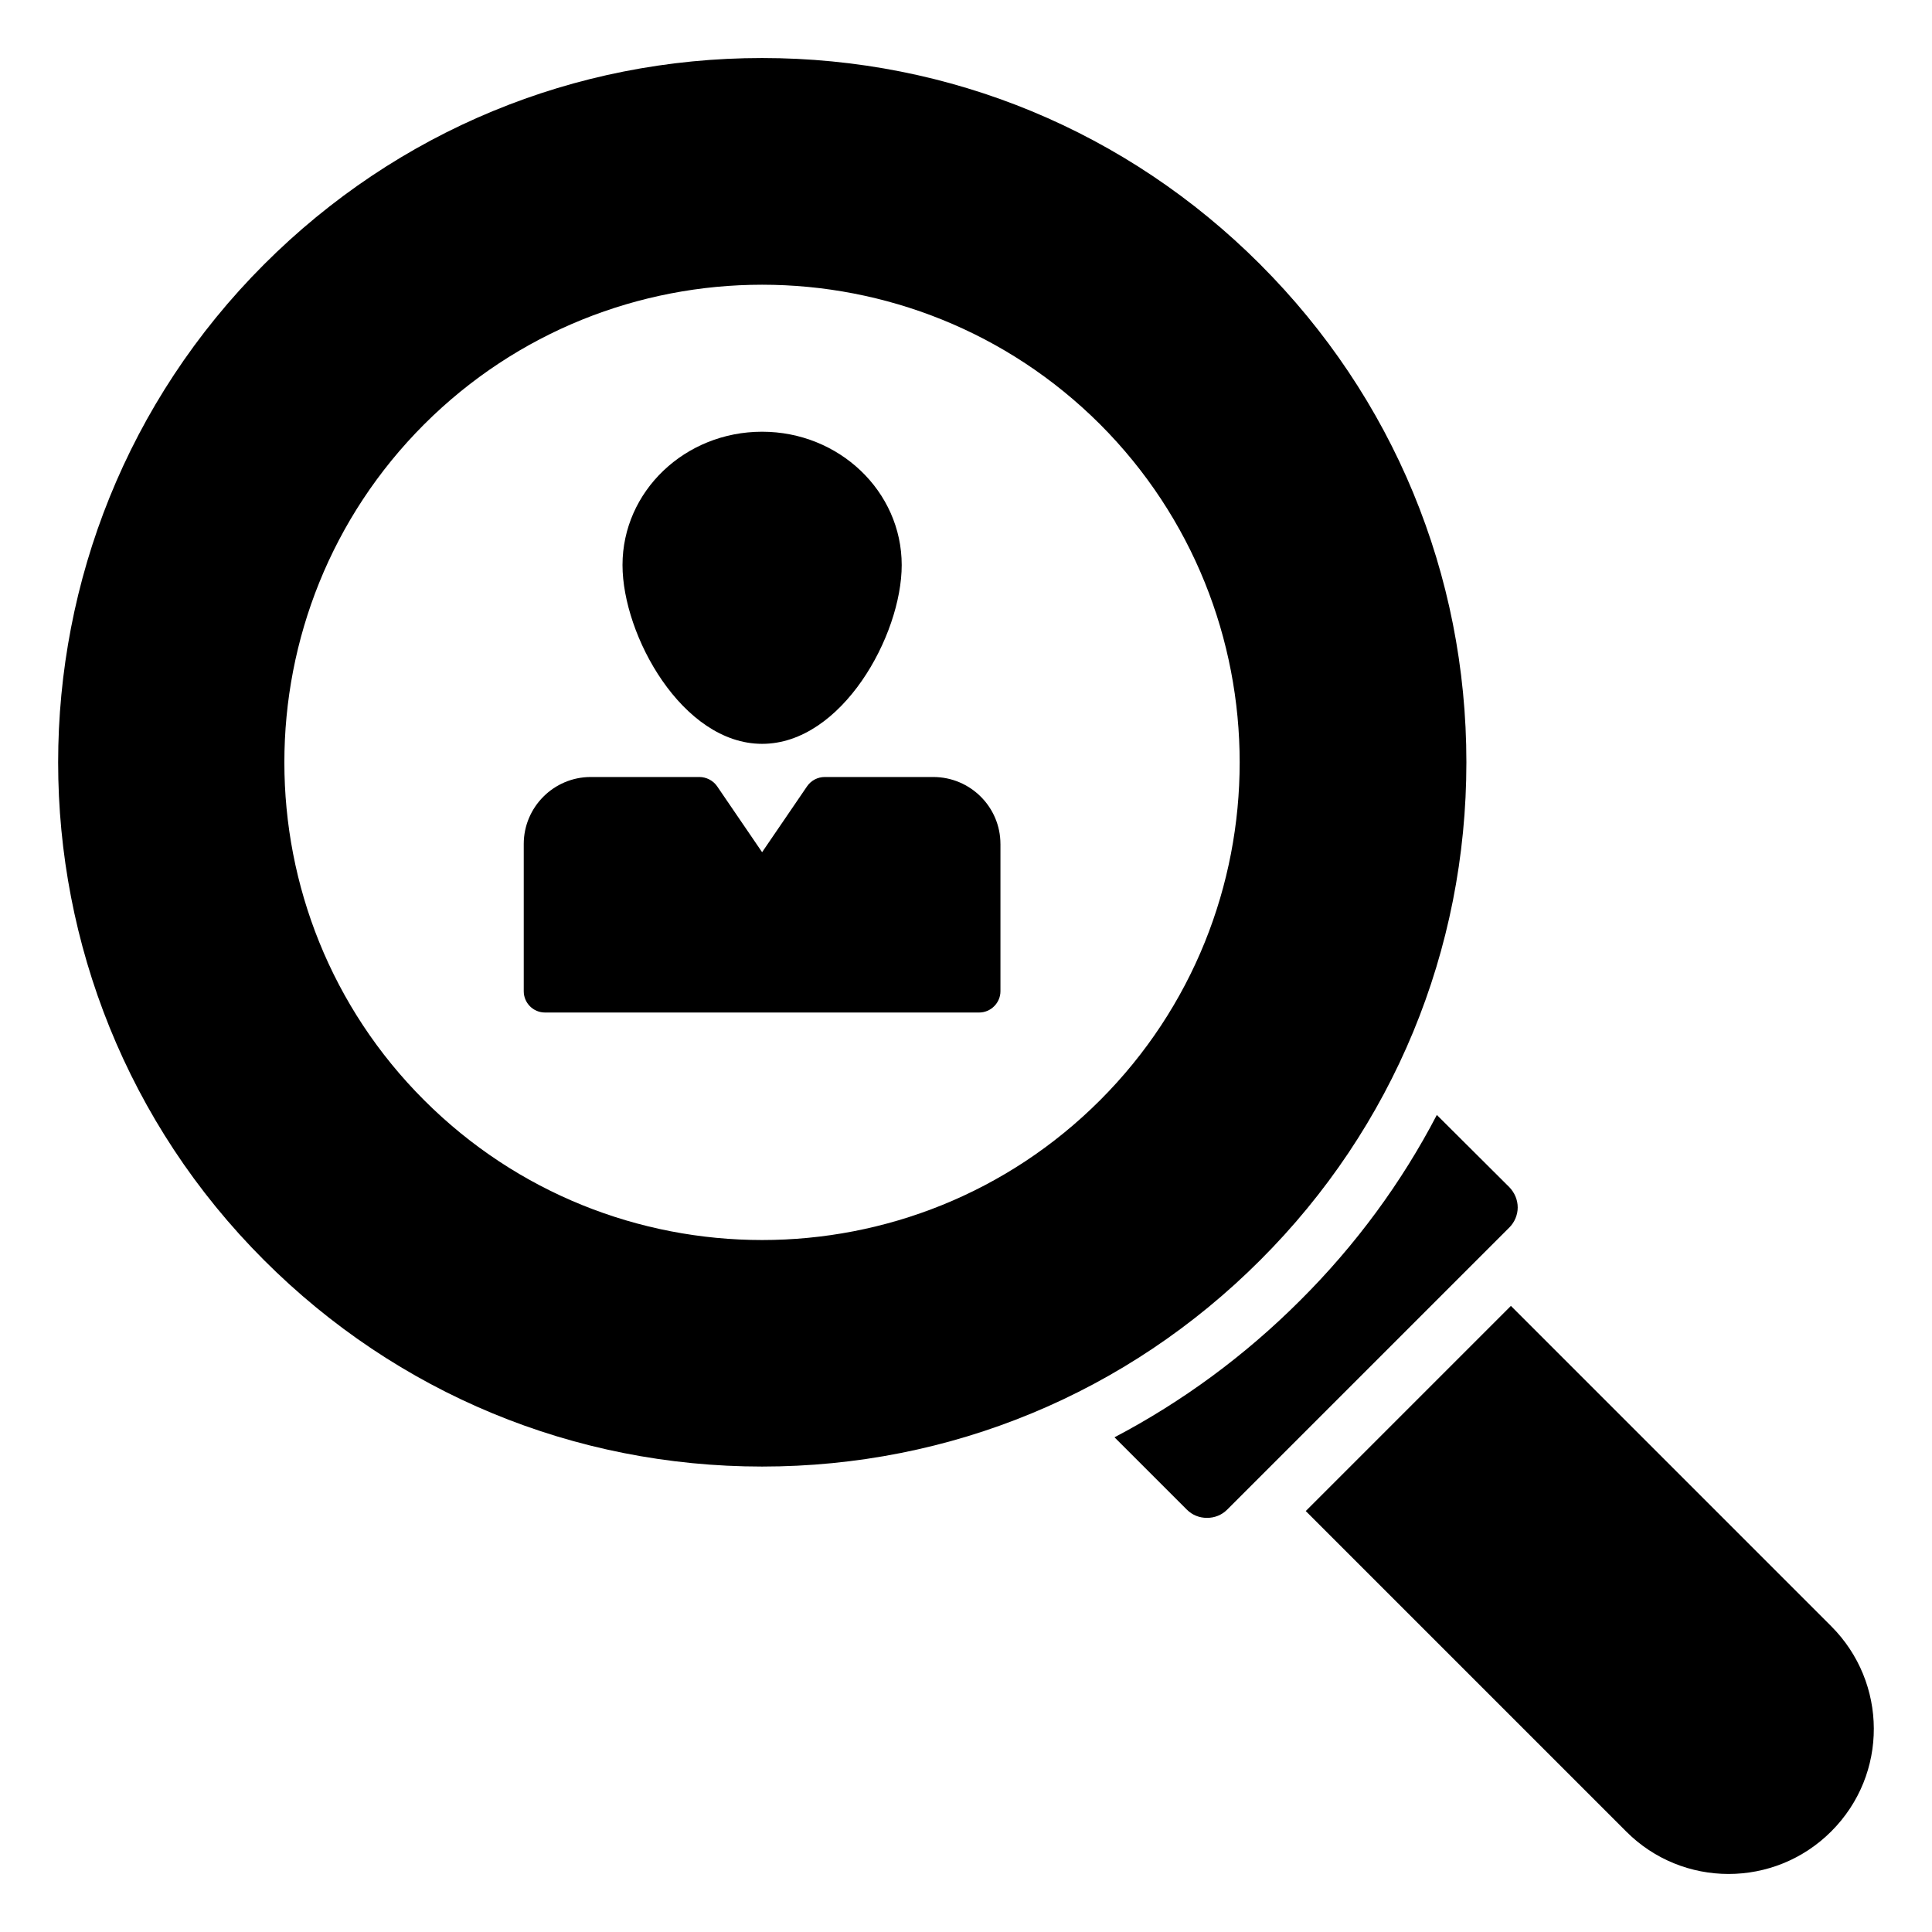
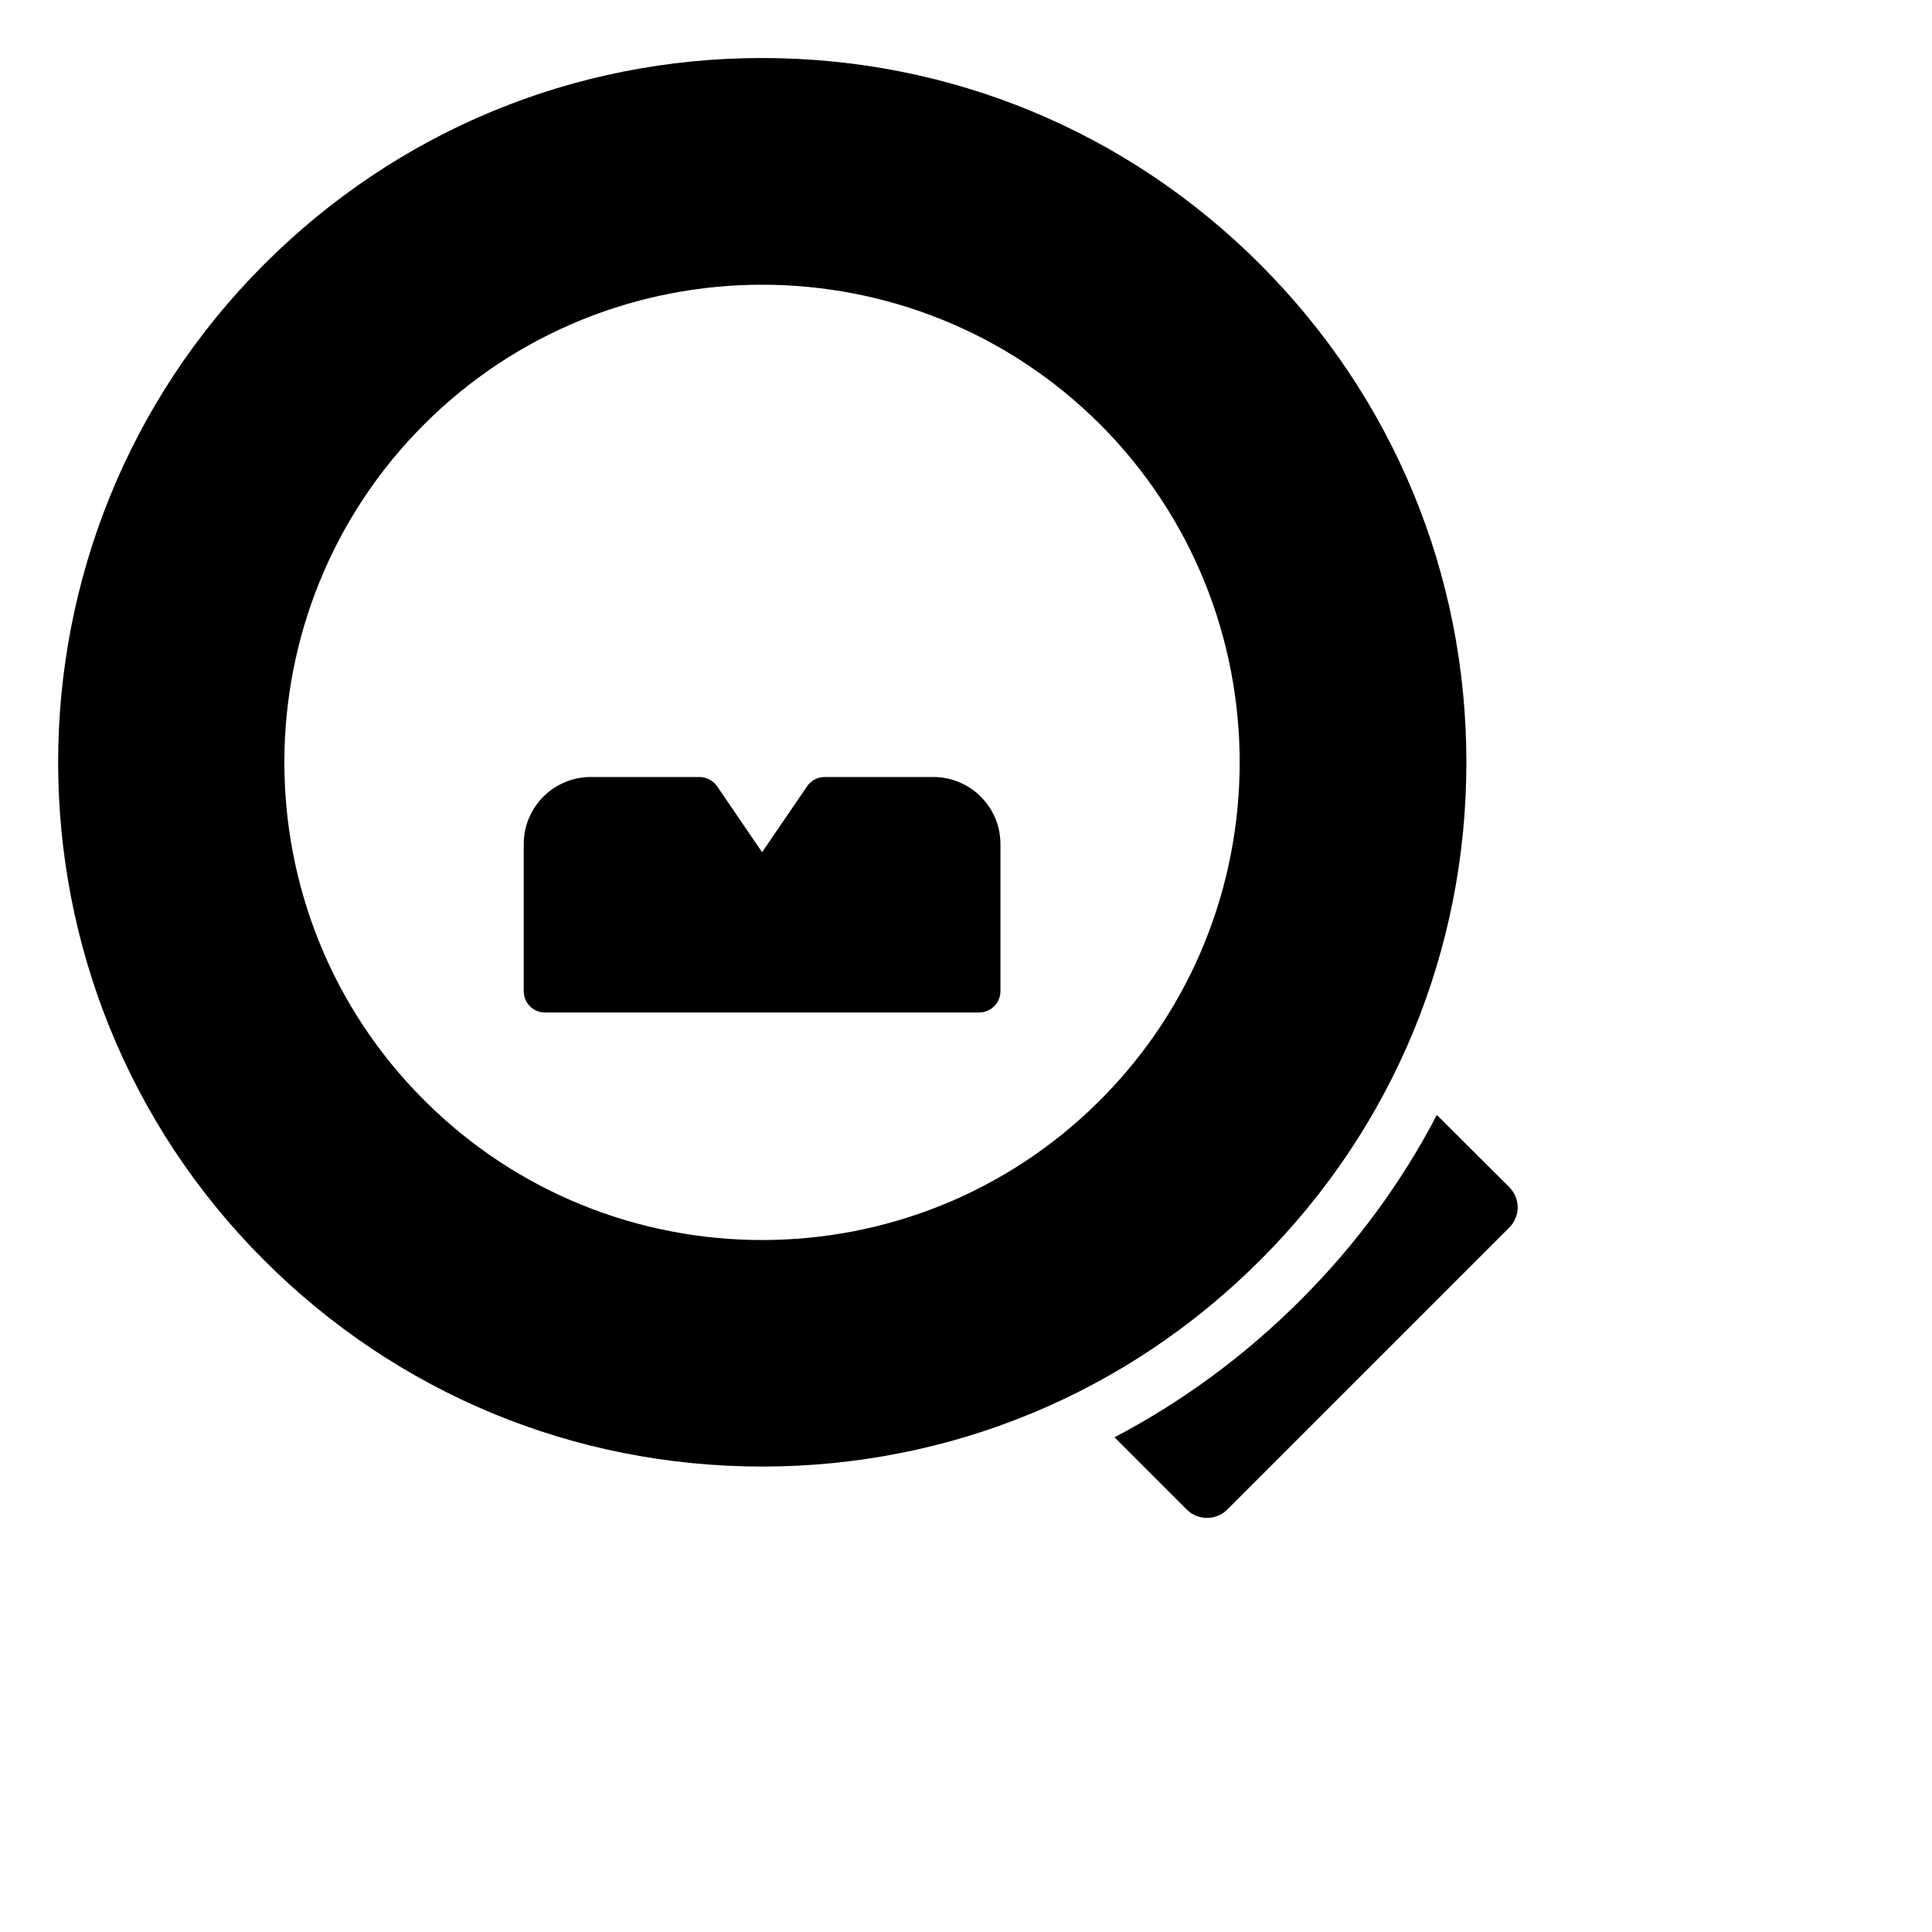
<svg xmlns="http://www.w3.org/2000/svg" fill="#000000" width="800px" height="800px" version="1.1" viewBox="144 144 512 512">
  <g>
    <path d="m546.21 463.99c0 1.957-0.828 3.91-2.18 5.266l-74.82 74.816c-1.43 1.43-3.309 2.18-5.34 2.18s-3.91-0.75-5.34-2.18l-19.176-19.172c17.898-9.398 34.516-21.582 49.176-36.246 14.738-14.664 26.922-31.281 36.246-49.18l19.25 19.176c1.355 1.43 2.184 3.312 2.184 5.34z" />
-     <path d="m629.3 629.34c-15.039 15.039-39.402 15.039-54.367 0l-84.895-84.895 54.367-54.367 84.895 84.895c14.895 14.895 15.191 39.18 0 54.367z" />
    <path d="m477.94 214.04c-35.266-35.266-82.113-54.664-131.97-54.664s-96.703 19.402-131.97 54.668c-72.789 72.789-72.789 191.22 0 263.94 35.266 35.266 82.113 54.668 131.97 54.668s96.703-19.402 131.97-54.668c35.266-35.191 54.668-82.113 54.668-131.97s-19.402-96.703-54.668-131.97zm-42.41 221.53c-49.402 49.402-129.71 49.402-179.12 0-49.402-49.328-49.402-129.71 0-179.12 49.402-49.328 129.71-49.328 179.12 0 49.328 49.406 49.328 129.79 0 179.12z" />
    <path d="m409.13 367.66v39.027c0 3.082-2.555 5.641-5.641 5.641h-115.05c-3.156 0-5.641-2.559-5.641-5.641v-39.027c0-9.773 7.973-17.746 17.746-17.746h28.801c1.805 0 3.609 0.902 4.664 2.406l11.957 17.52 11.957-17.52c1.055-1.5 2.781-2.406 4.664-2.406h28.727c9.844 0 17.812 7.973 17.812 17.746z" />
-     <path d="m308.97 293.75c0-19.551 16.543-35.34 36.996-35.34 20.379 0 36.996 15.789 36.996 35.34 0 18.648-15.867 47.375-36.996 47.375-21.129-0.004-36.996-28.727-36.996-47.375z" />
  </g>
</svg>